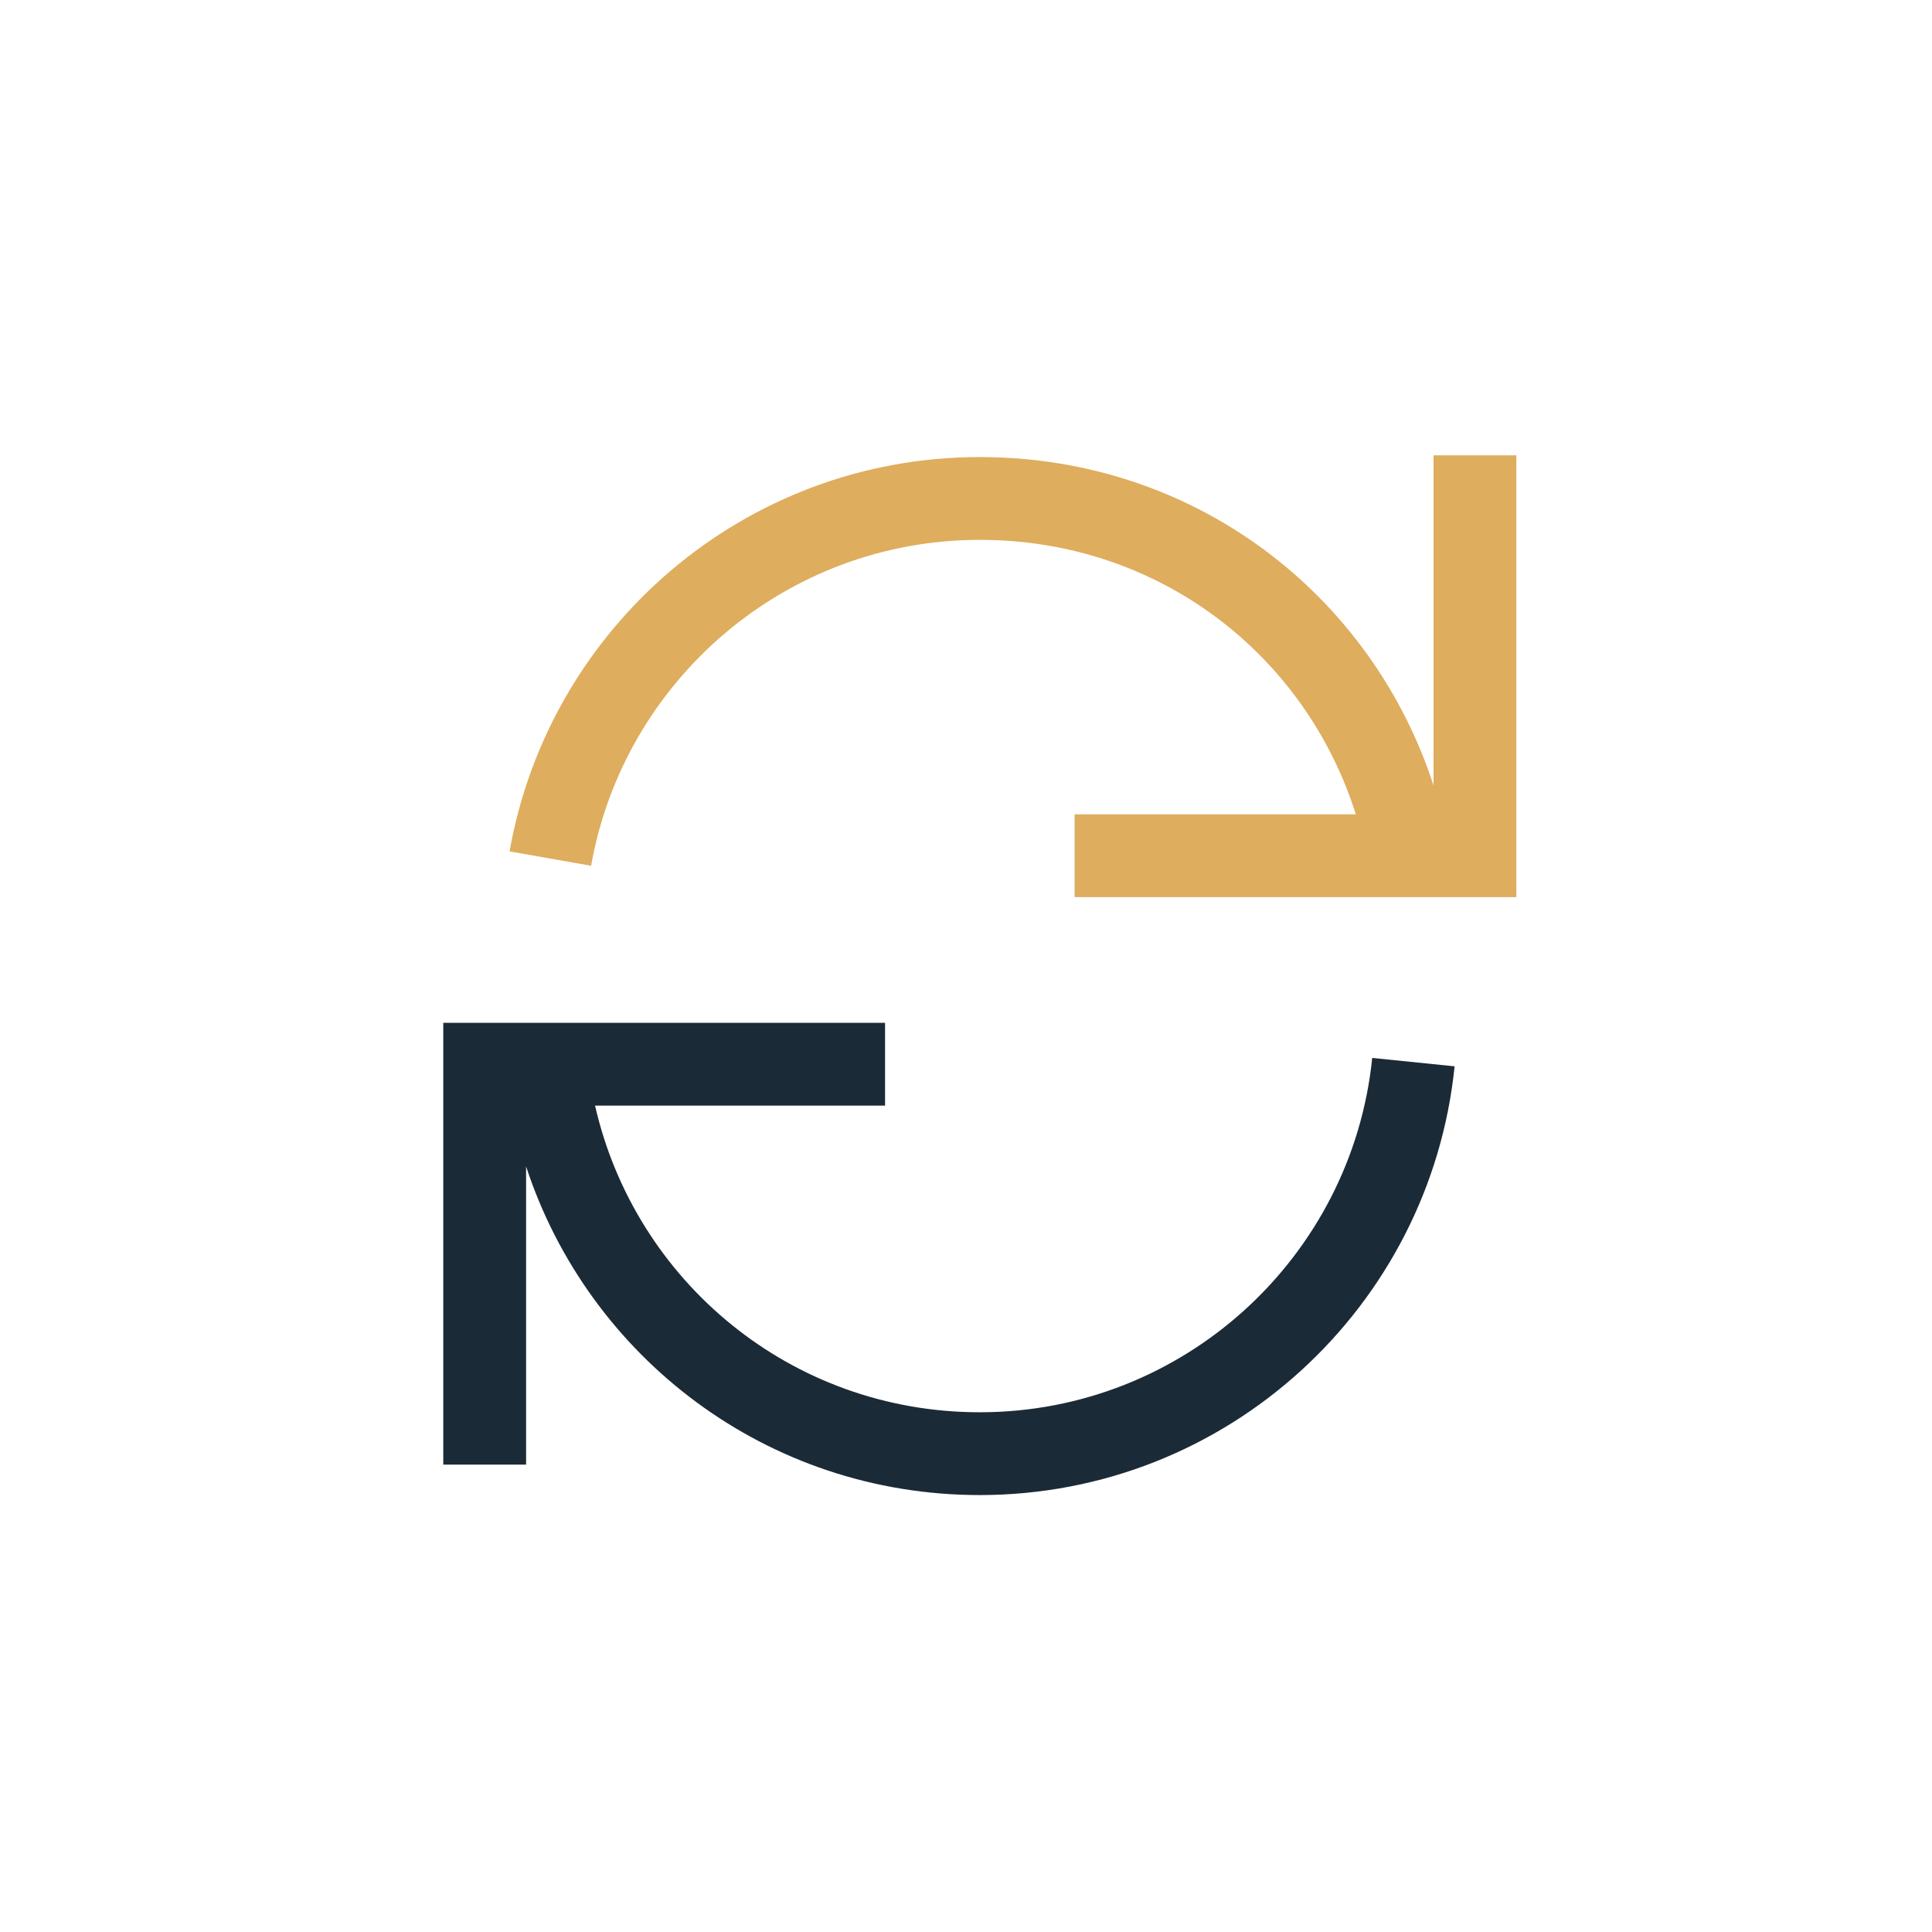
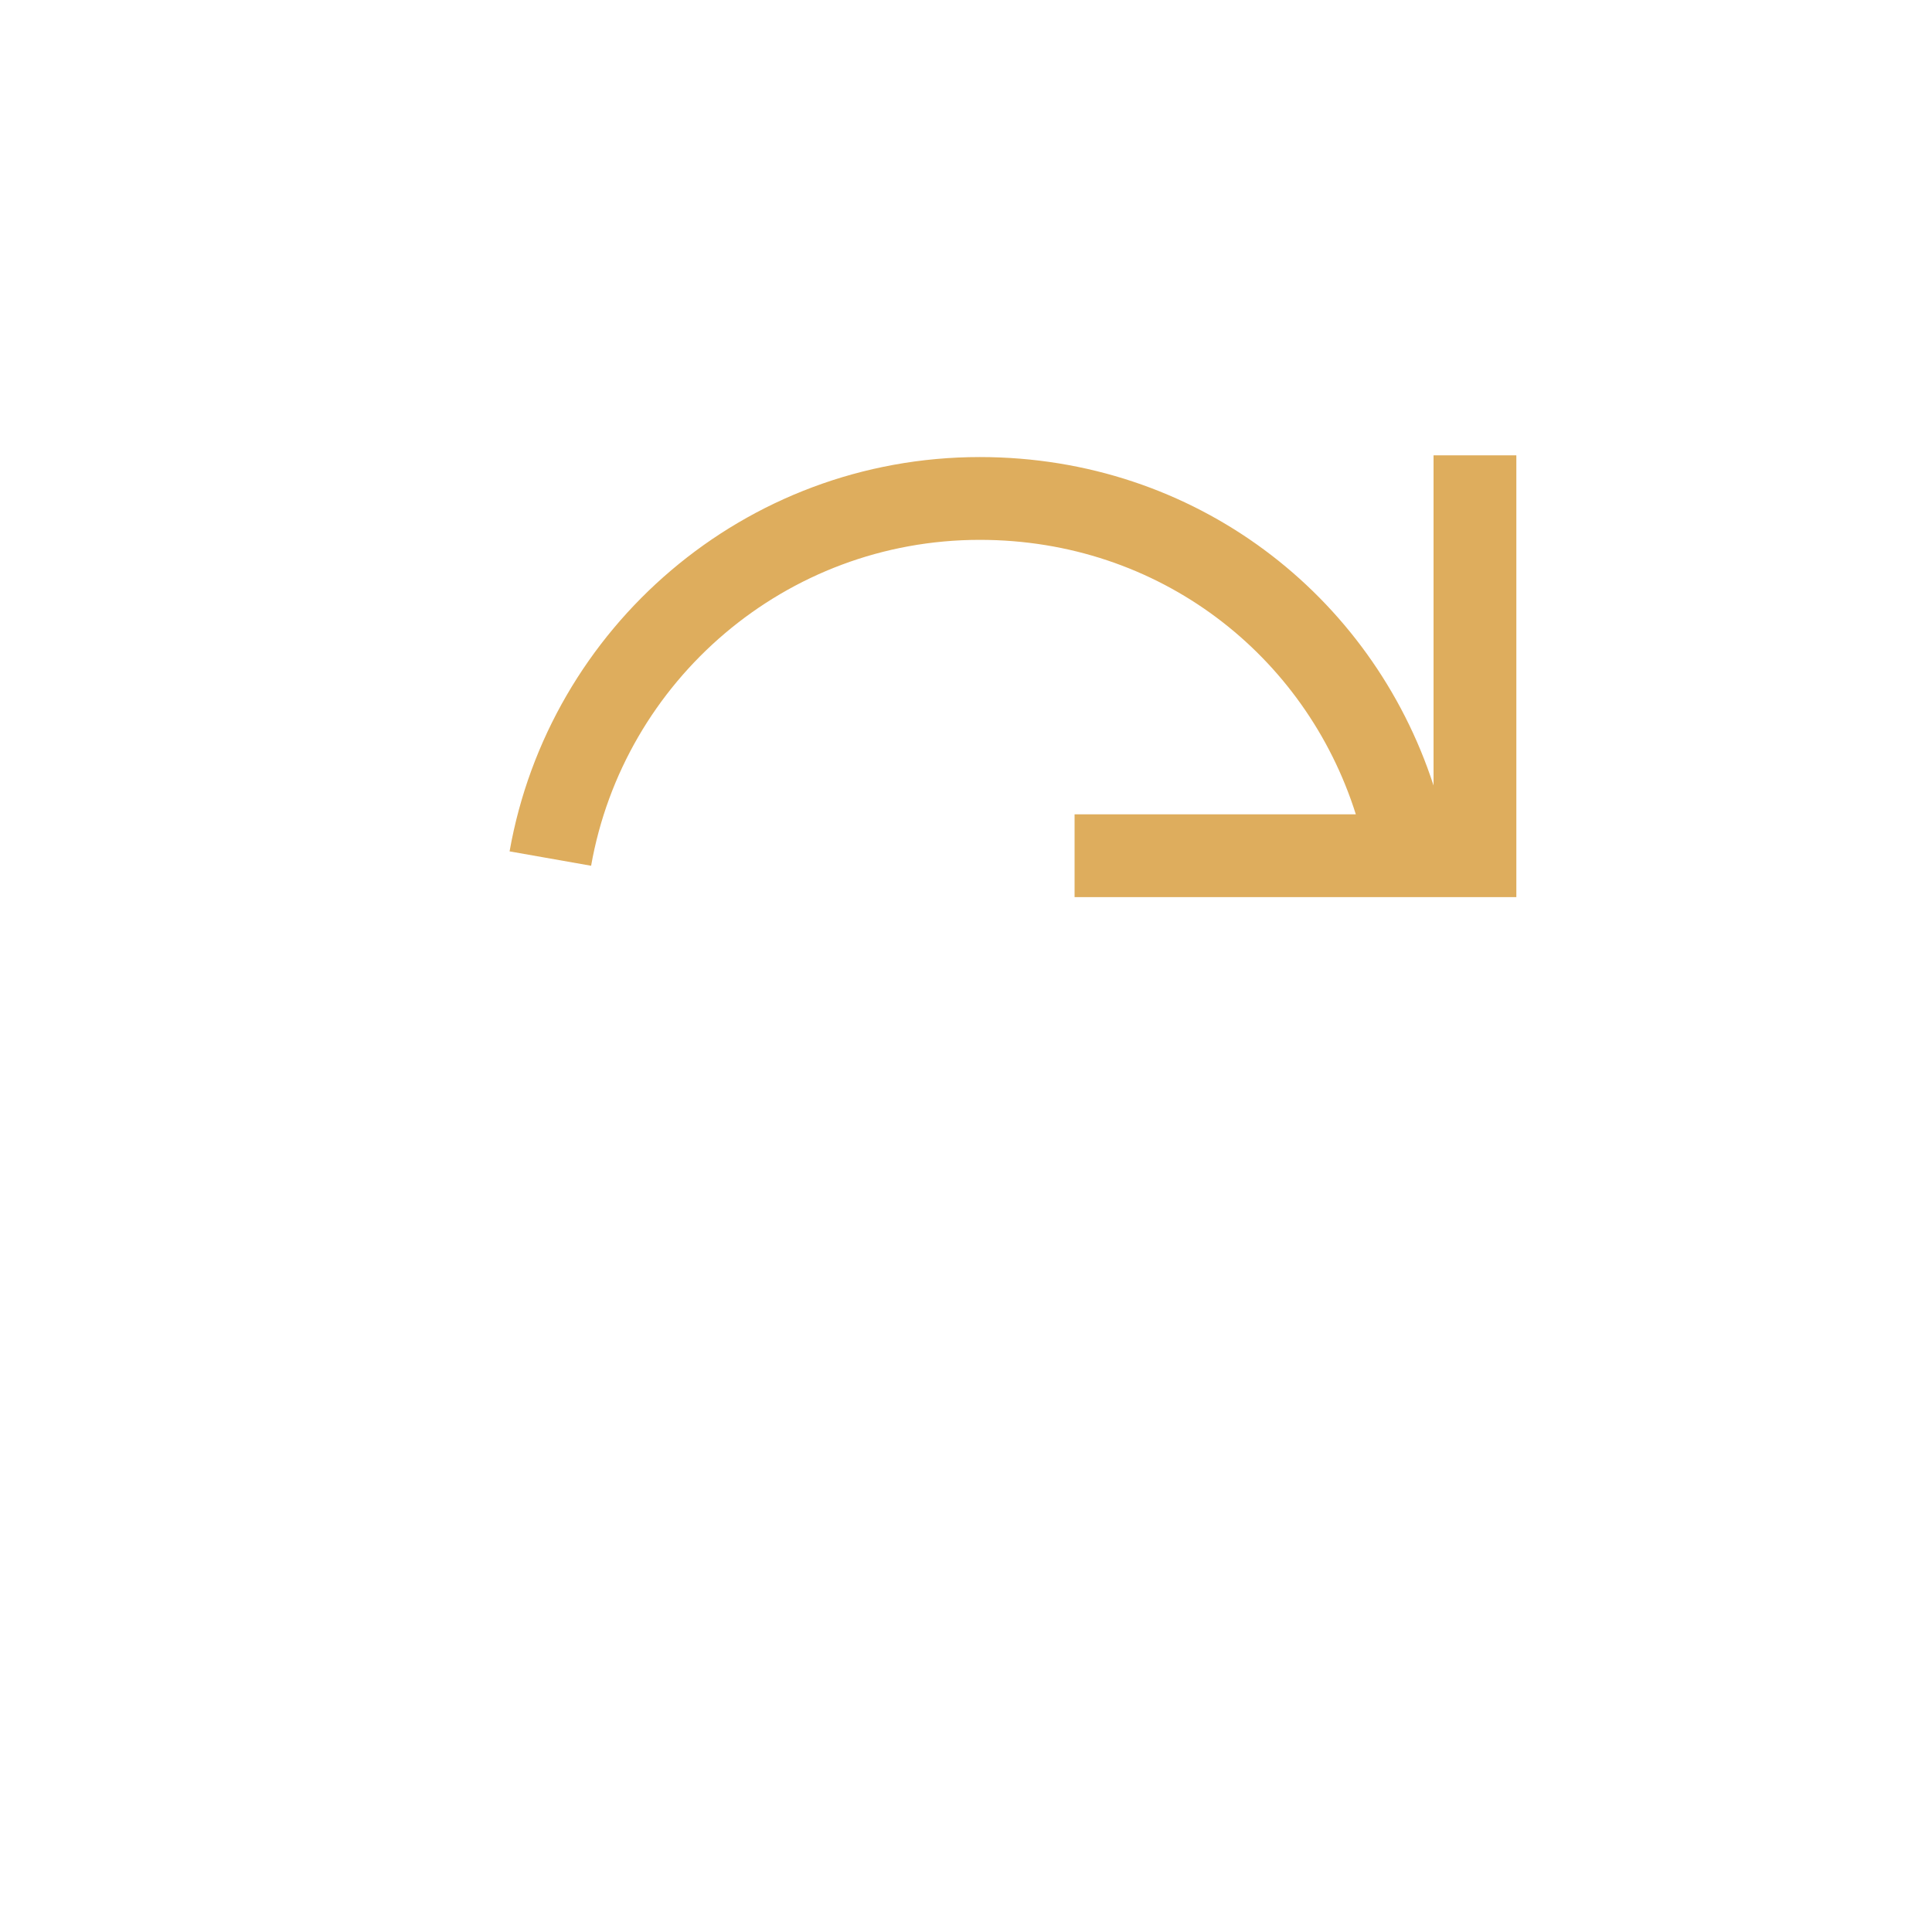
<svg xmlns="http://www.w3.org/2000/svg" width="70" height="70" viewBox="0 0 70 70" fill="none">
-   <path fill-rule="evenodd" clip-rule="evenodd" d="M32.067 37.059H16.061V53.065H19.061V42.262C21.323 49.168 27.783 54.169 35.5 54.169C44.454 54.169 51.817 47.35 52.703 38.635L49.718 38.331C48.986 45.534 42.896 51.169 35.5 51.169C28.66 51.169 23.012 46.419 21.56 40.059H32.067V37.059Z" fill="#1B2A37" />
  <path fill-rule="evenodd" clip-rule="evenodd" d="M49.124 29.504C47.303 23.733 42.004 19.56 35.5 19.56C28.462 19.56 22.601 24.659 21.417 31.368L18.463 30.847C19.895 22.731 26.978 16.56 35.5 16.56C43.308 16.56 49.696 21.557 51.94 28.459V16.498H54.94V32.504H38.934V29.504H49.124Z" fill="#DEAD5D" />
</svg>